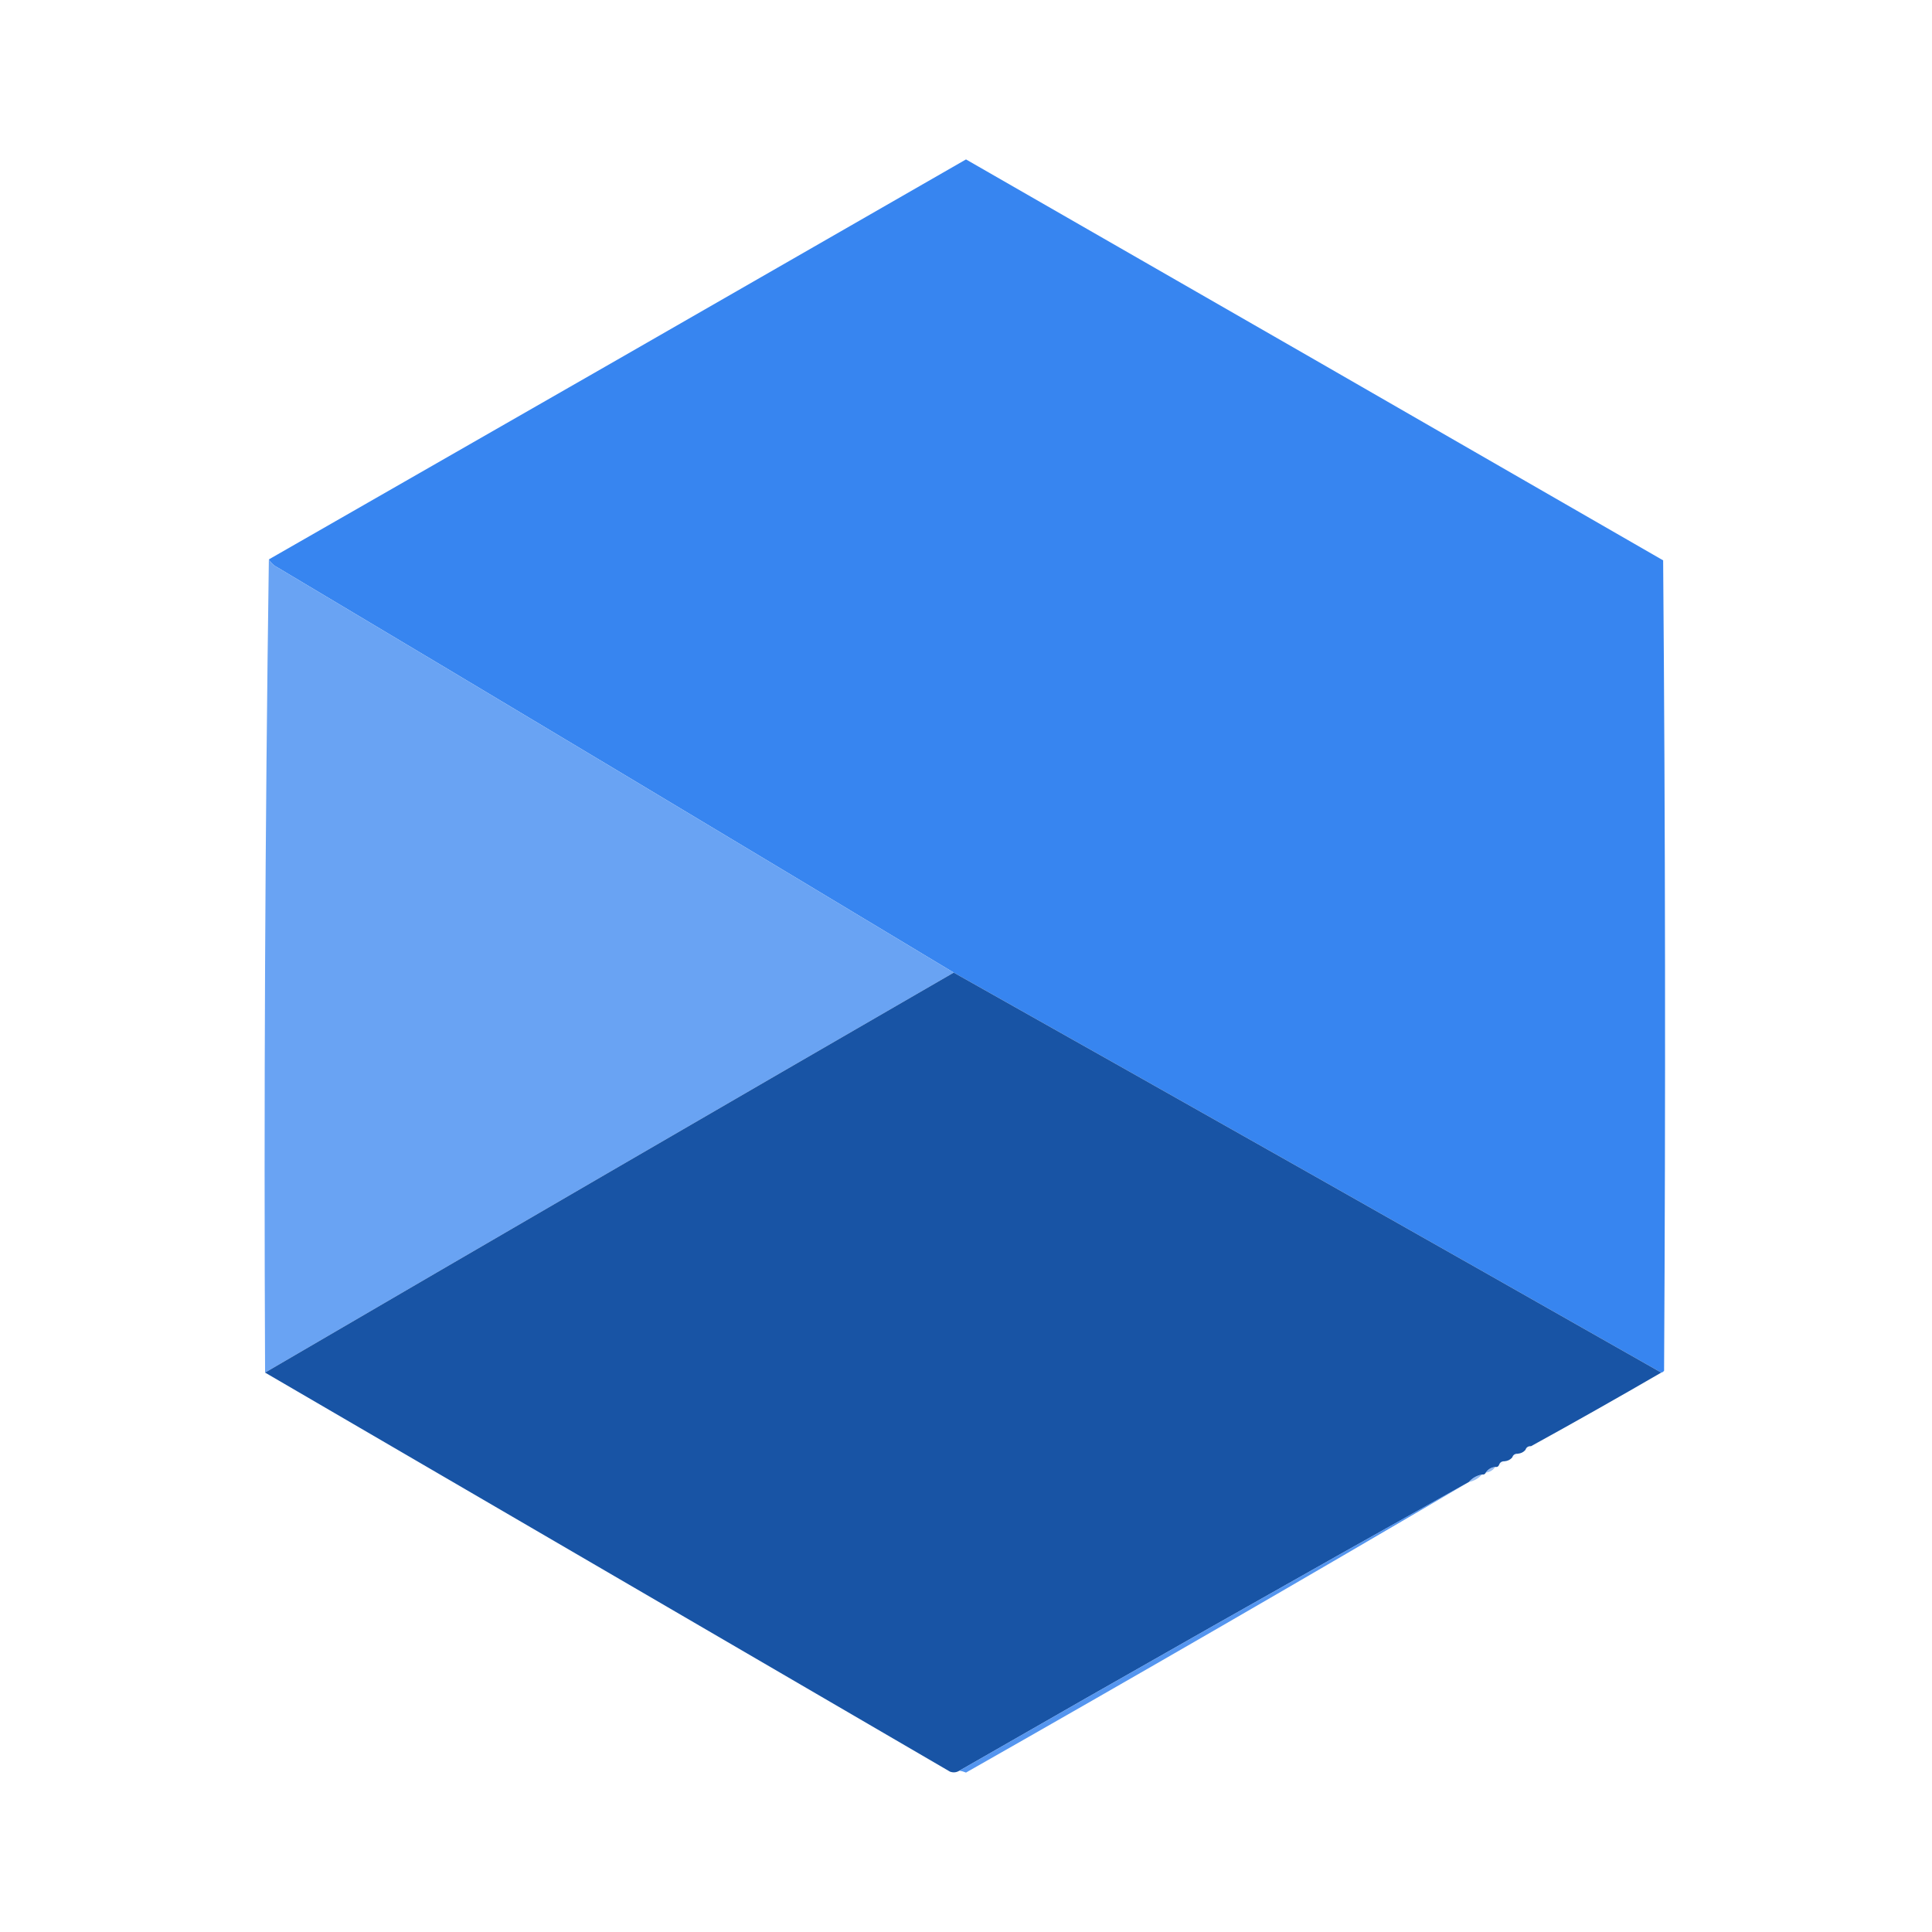
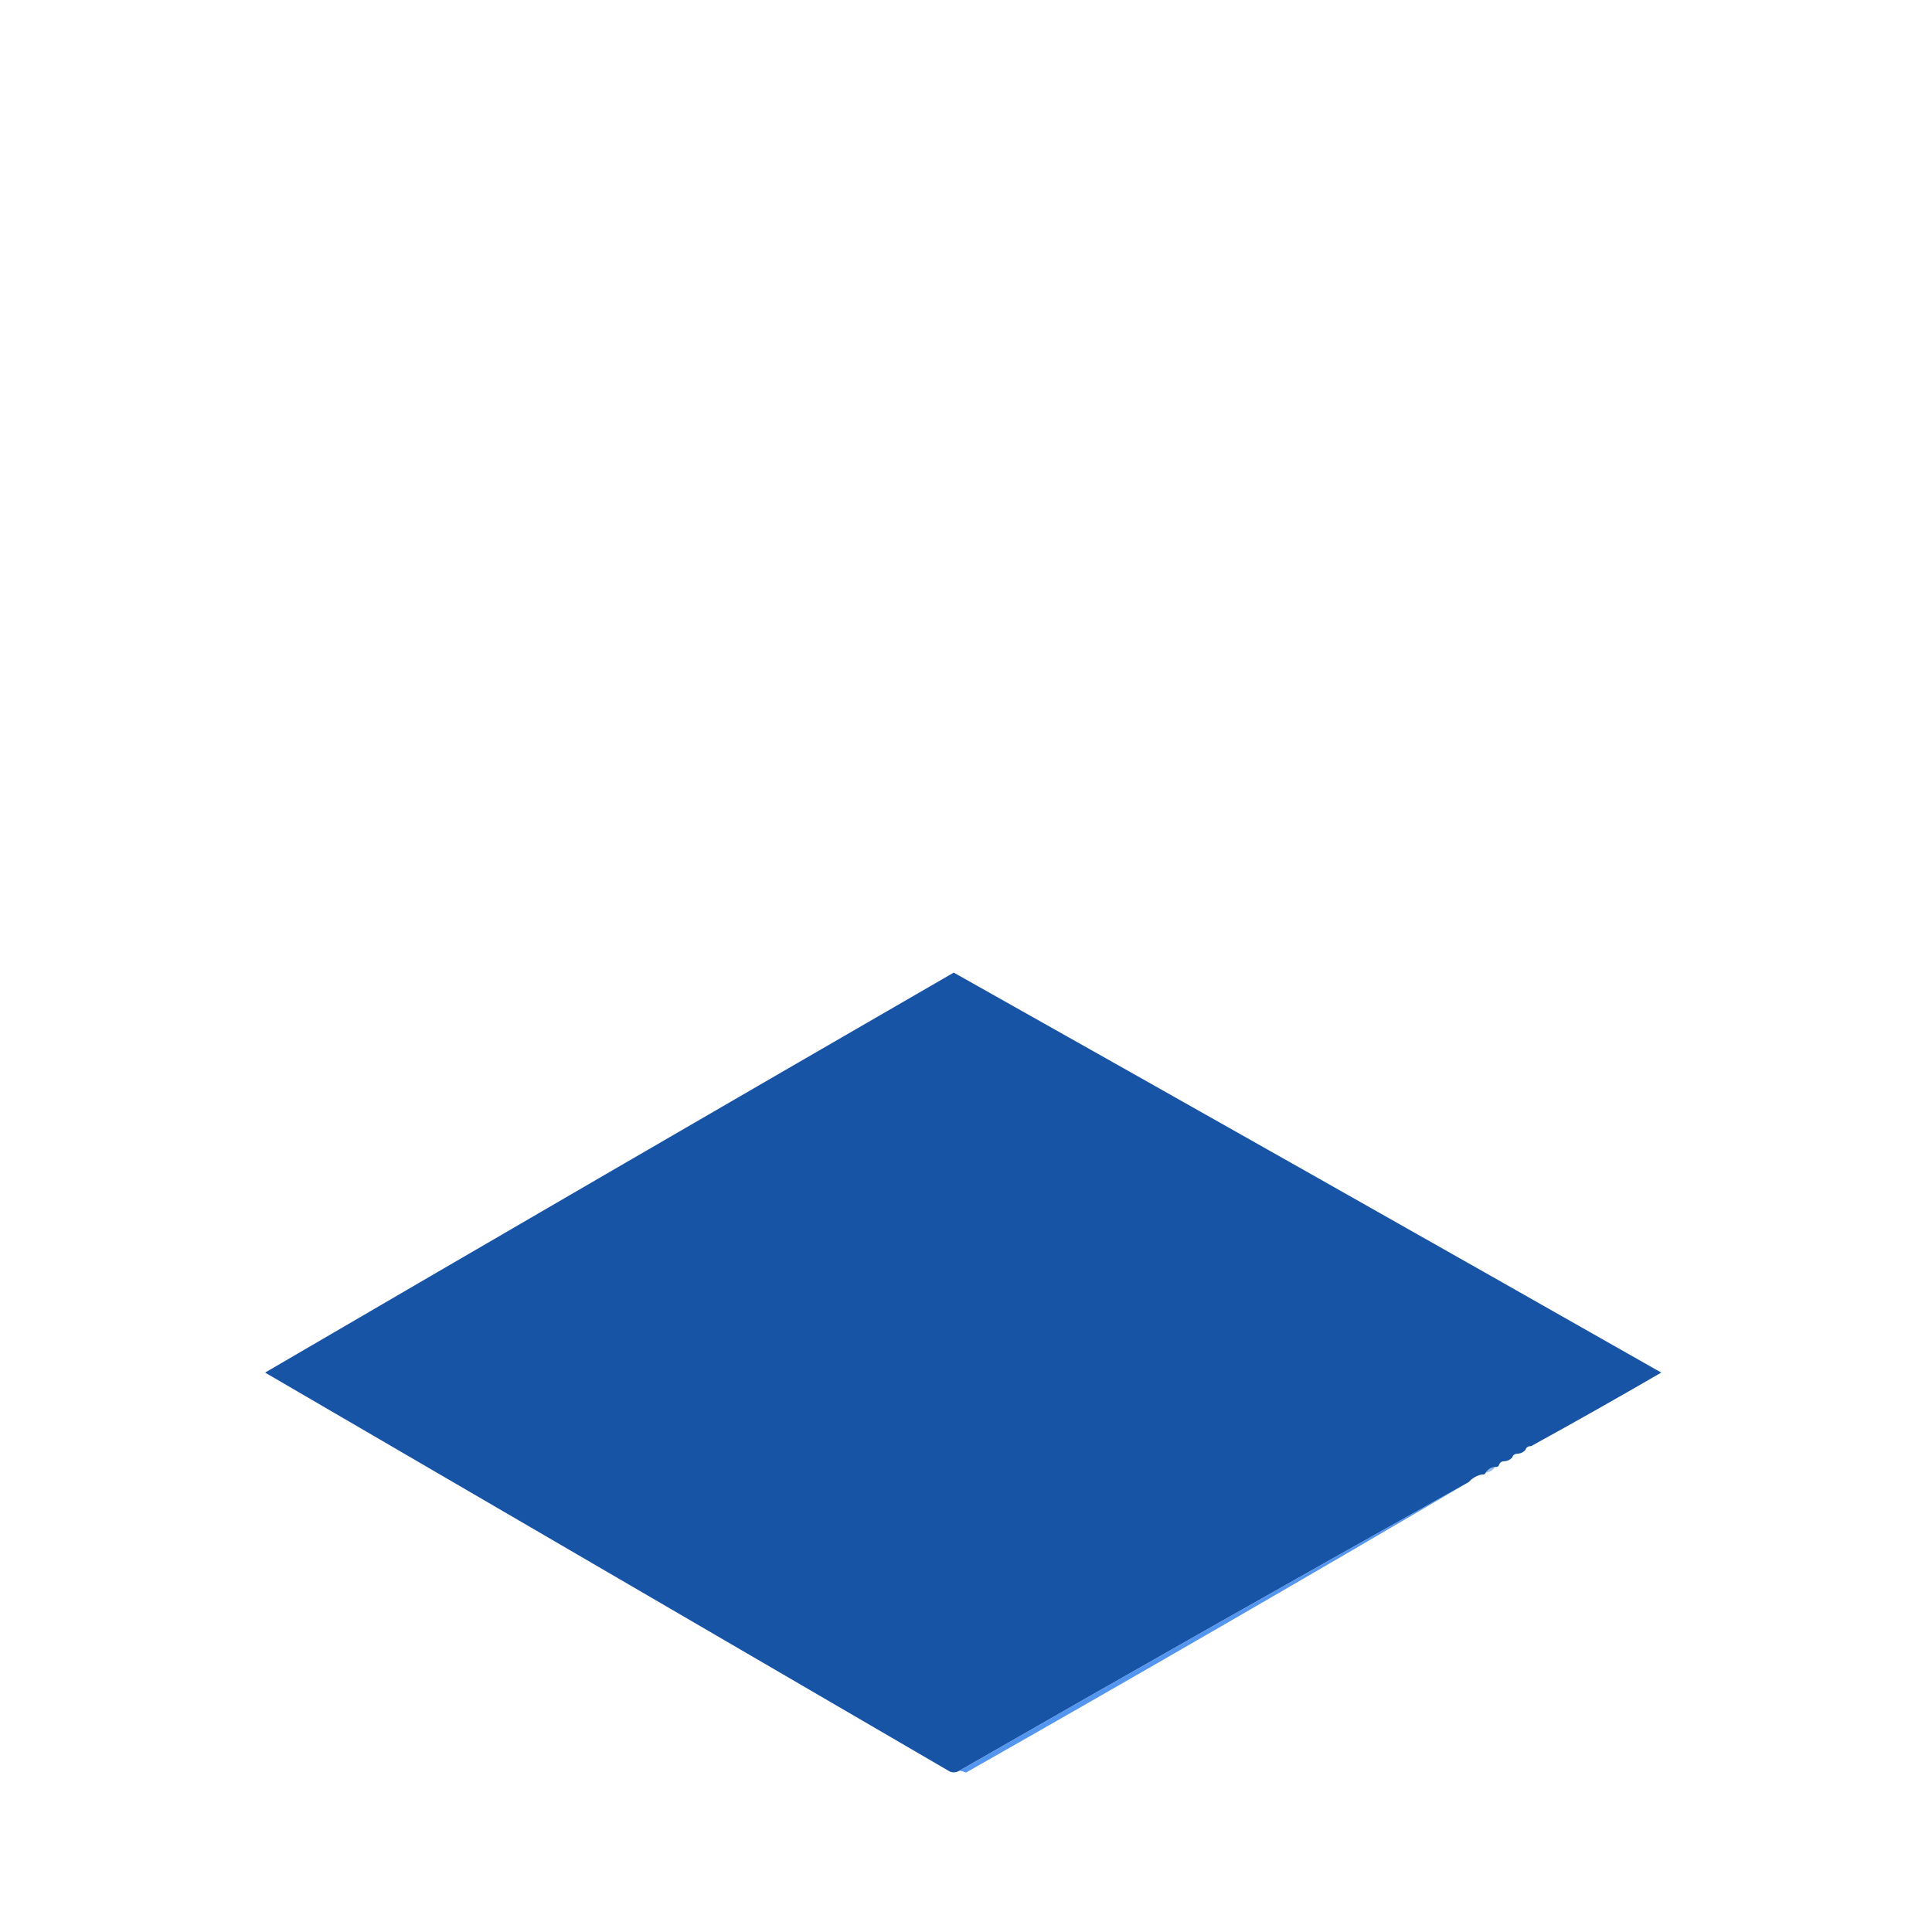
<svg xmlns="http://www.w3.org/2000/svg" version="1.1" width="1024px" height="1024px" style="shape-rendering:geometricPrecision; text-rendering:geometricPrecision; image-rendering:optimizeQuality; fill-rule:evenodd; clip-rule:evenodd">
  <g>
-     <path style="opacity:0.999" fill="#3785f0" d="M 880.5,727.5 C 755.635,656.568 630.635,585.902 505.5,515.5C 386.396,443.774 267.062,372.274 147.5,301C 145.308,299.933 143.642,298.433 142.5,296.5C 265.709,225.976 388.876,155.31 512,84.5C 635.232,155.2 758.399,226.033 881.5,297C 882.666,440.097 882.832,583.264 882,726.5C 881.617,727.056 881.117,727.389 880.5,727.5 Z" />
-   </g>
+     </g>
  <g>
-     <path style="opacity:1" fill="#69a3f3" d="M 142.5,296.5 C 143.642,298.433 145.308,299.933 147.5,301C 267.062,372.274 386.396,443.774 505.5,515.5C 383.67,585.914 262.003,656.581 140.5,727.5C 139.835,583.496 140.502,439.829 142.5,296.5 Z" />
-   </g>
+     </g>
  <g>
    <path style="opacity:0.999" fill="#1854a5" d="M 505.5,515.5 C 630.635,585.902 755.635,656.568 880.5,727.5C 857.67,740.75 834.67,753.75 811.5,766.5C 809.973,766.427 808.973,767.094 808.5,768.5C 807.486,769.674 806.153,770.34 804.5,770.5C 802.973,770.427 801.973,771.094 801.5,772.5C 800.486,773.674 799.153,774.34 797.5,774.5C 795.973,774.427 794.973,775.094 794.5,776.5C 794.158,777.338 793.492,777.672 792.5,777.5C 790.326,777.75 788.659,778.75 787.5,780.5C 787.158,781.338 786.492,781.672 785.5,781.5C 782.669,782.079 780.336,783.412 778.5,785.5C 688.167,835.997 598.167,886.997 508.5,938.5C 506.932,939.473 505.265,939.64 503.5,939C 382.437,868.473 261.437,797.973 140.5,727.5C 262.003,656.581 383.67,585.914 505.5,515.5 Z" />
  </g>
  <g>
-     <path style="opacity:0.063" fill="#3579e1" d="M 811.5,766.5 C 811.027,767.906 810.027,768.573 808.5,768.5C 808.973,767.094 809.973,766.427 811.5,766.5 Z" />
-   </g>
+     </g>
  <g>
    <path style="opacity:0.063" fill="#367be4" d="M 804.5,770.5 C 804.027,771.906 803.027,772.573 801.5,772.5C 801.973,771.094 802.973,770.427 804.5,770.5 Z" />
  </g>
  <g>
-     <path style="opacity:0.063" fill="#377ce5" d="M 797.5,774.5 C 797.027,775.906 796.027,776.573 794.5,776.5C 794.973,775.094 795.973,774.427 797.5,774.5 Z" />
-   </g>
+     </g>
  <g>
    <path style="opacity:0.502" fill="#337be3" d="M 792.5,777.5 C 791.341,779.25 789.674,780.25 787.5,780.5C 788.659,778.75 790.326,777.75 792.5,777.5 Z" />
  </g>
  <g>
-     <path style="opacity:0.502" fill="#327ce3" d="M 785.5,781.5 C 783.664,783.588 781.331,784.921 778.5,785.5C 780.336,783.412 782.669,782.079 785.5,781.5 Z" />
-   </g>
+     </g>
  <g>
    <path style="opacity:0.846" fill="#3582ec" d="M 778.5,785.5 C 690.122,837.445 601.289,888.778 512,939.5C 510.862,939.011 509.695,938.678 508.5,938.5C 598.167,886.997 688.167,835.997 778.5,785.5 Z" />
  </g>
</svg>